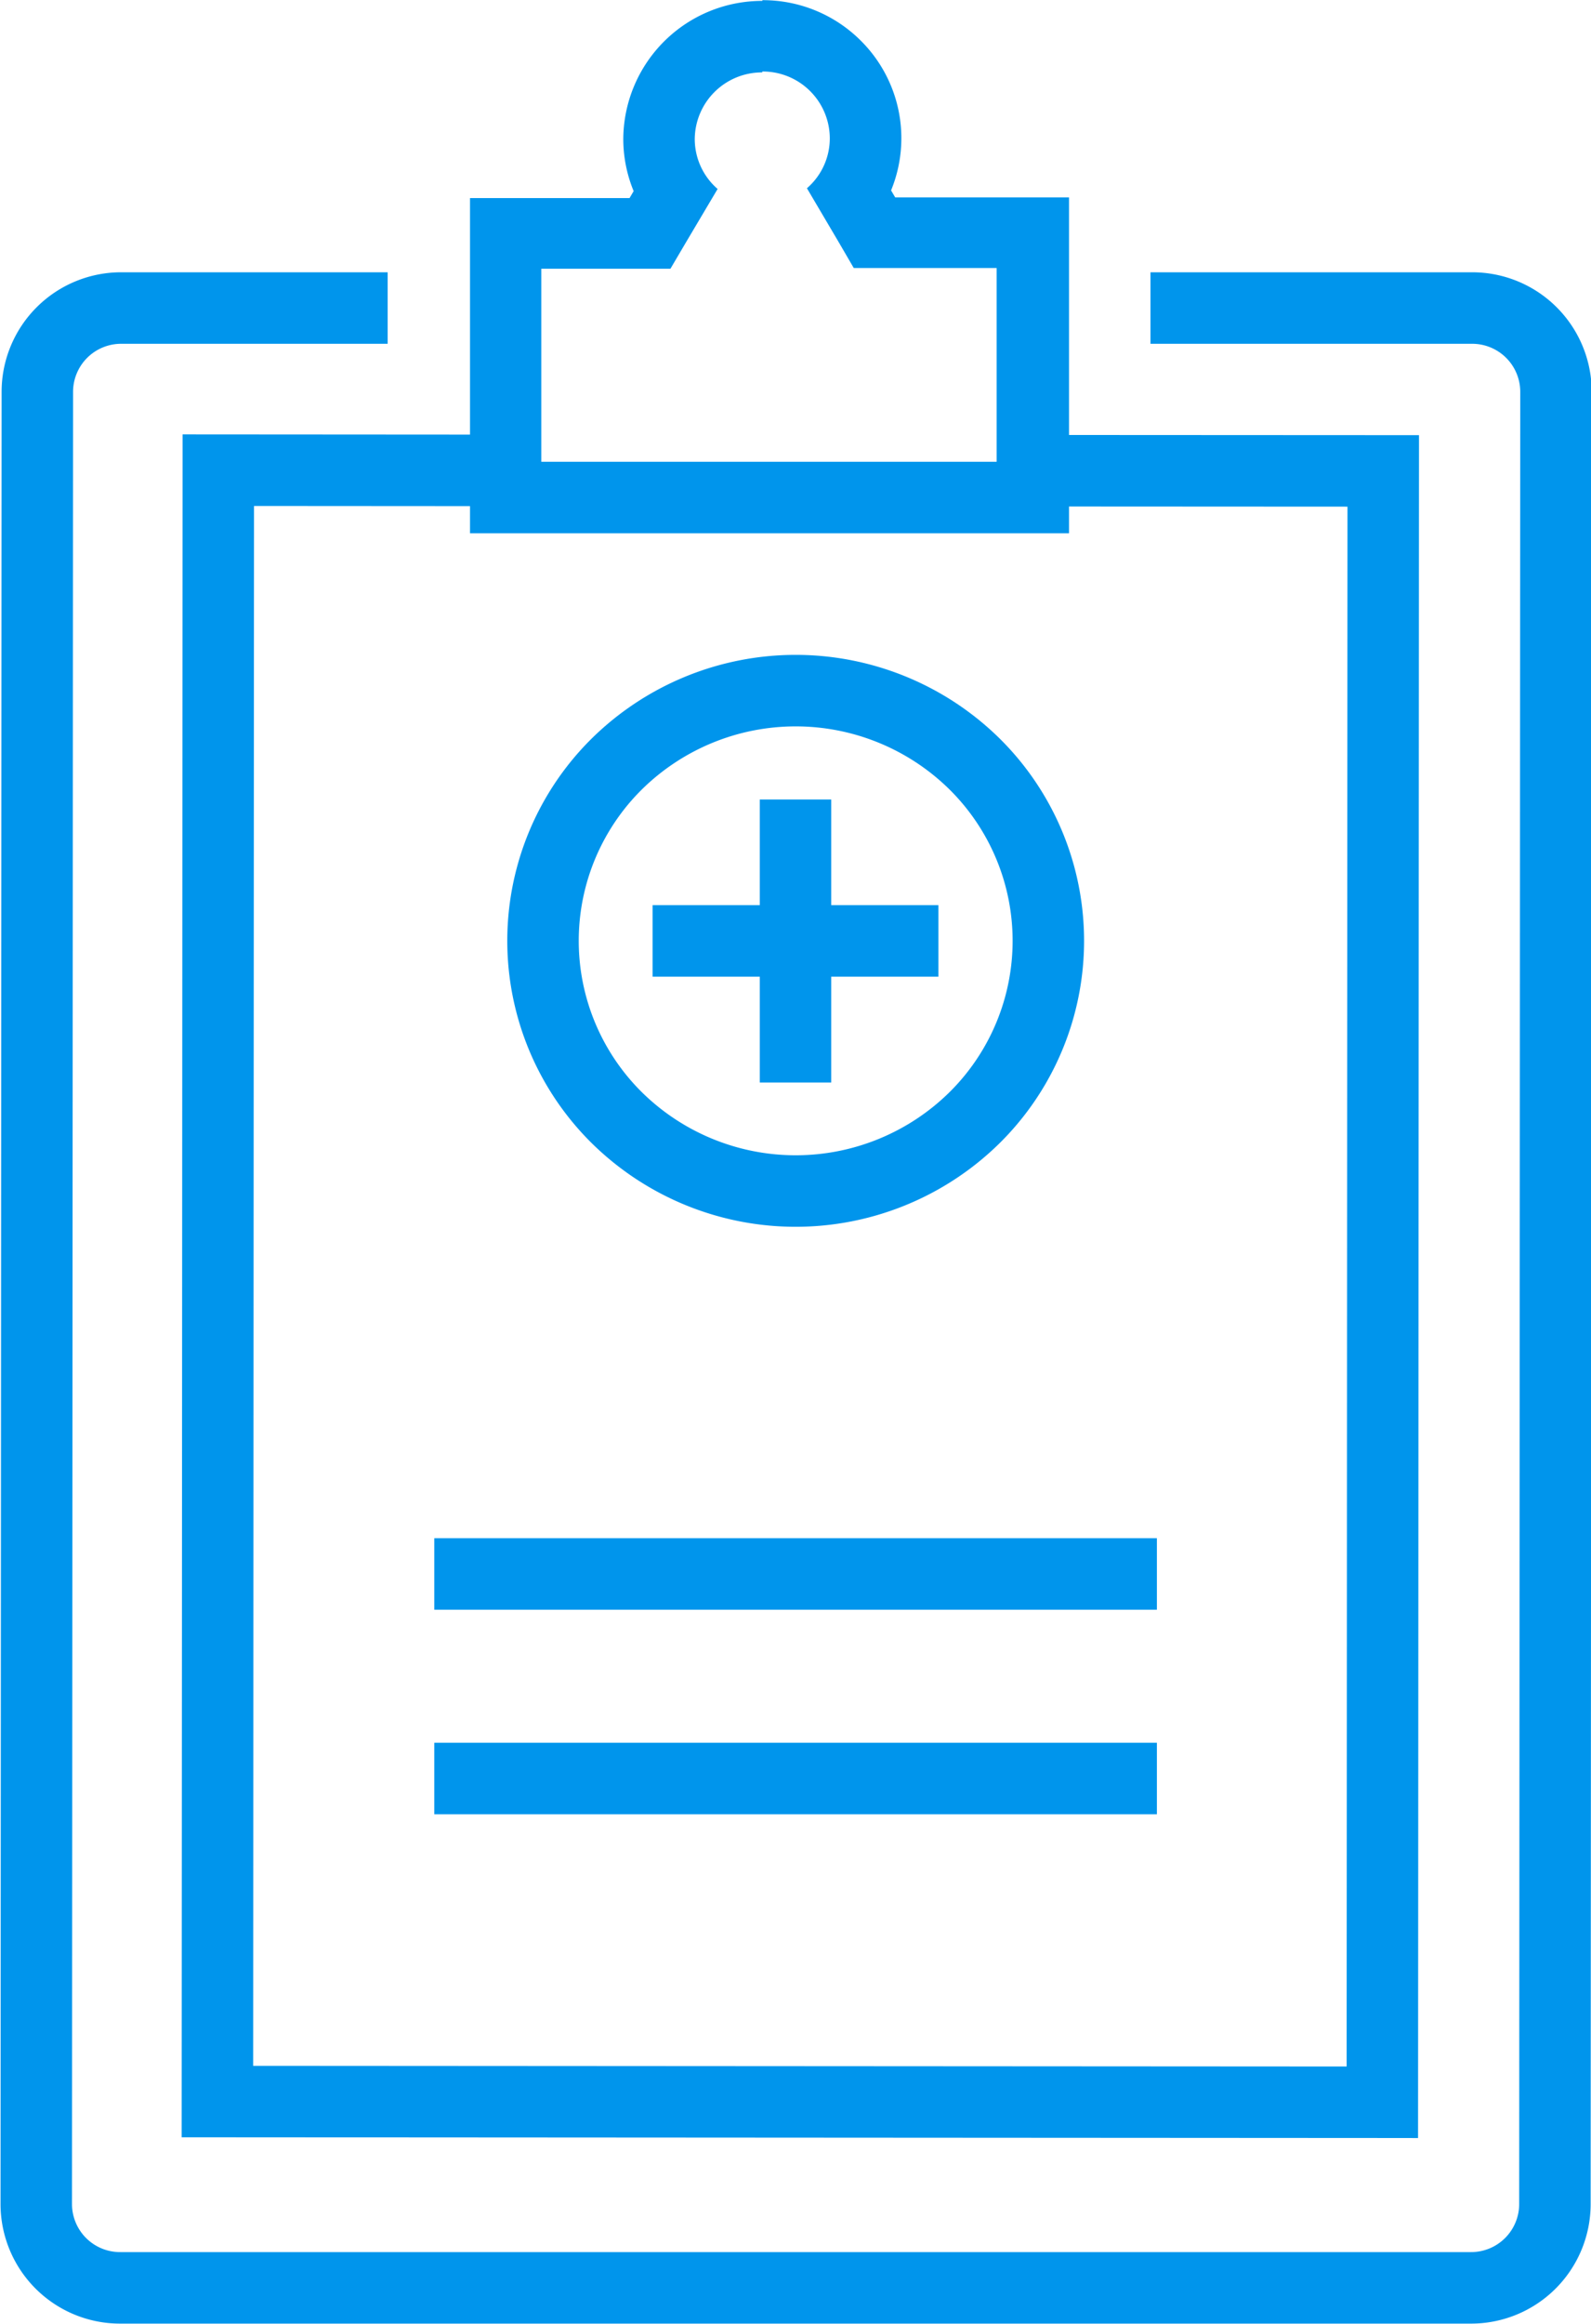
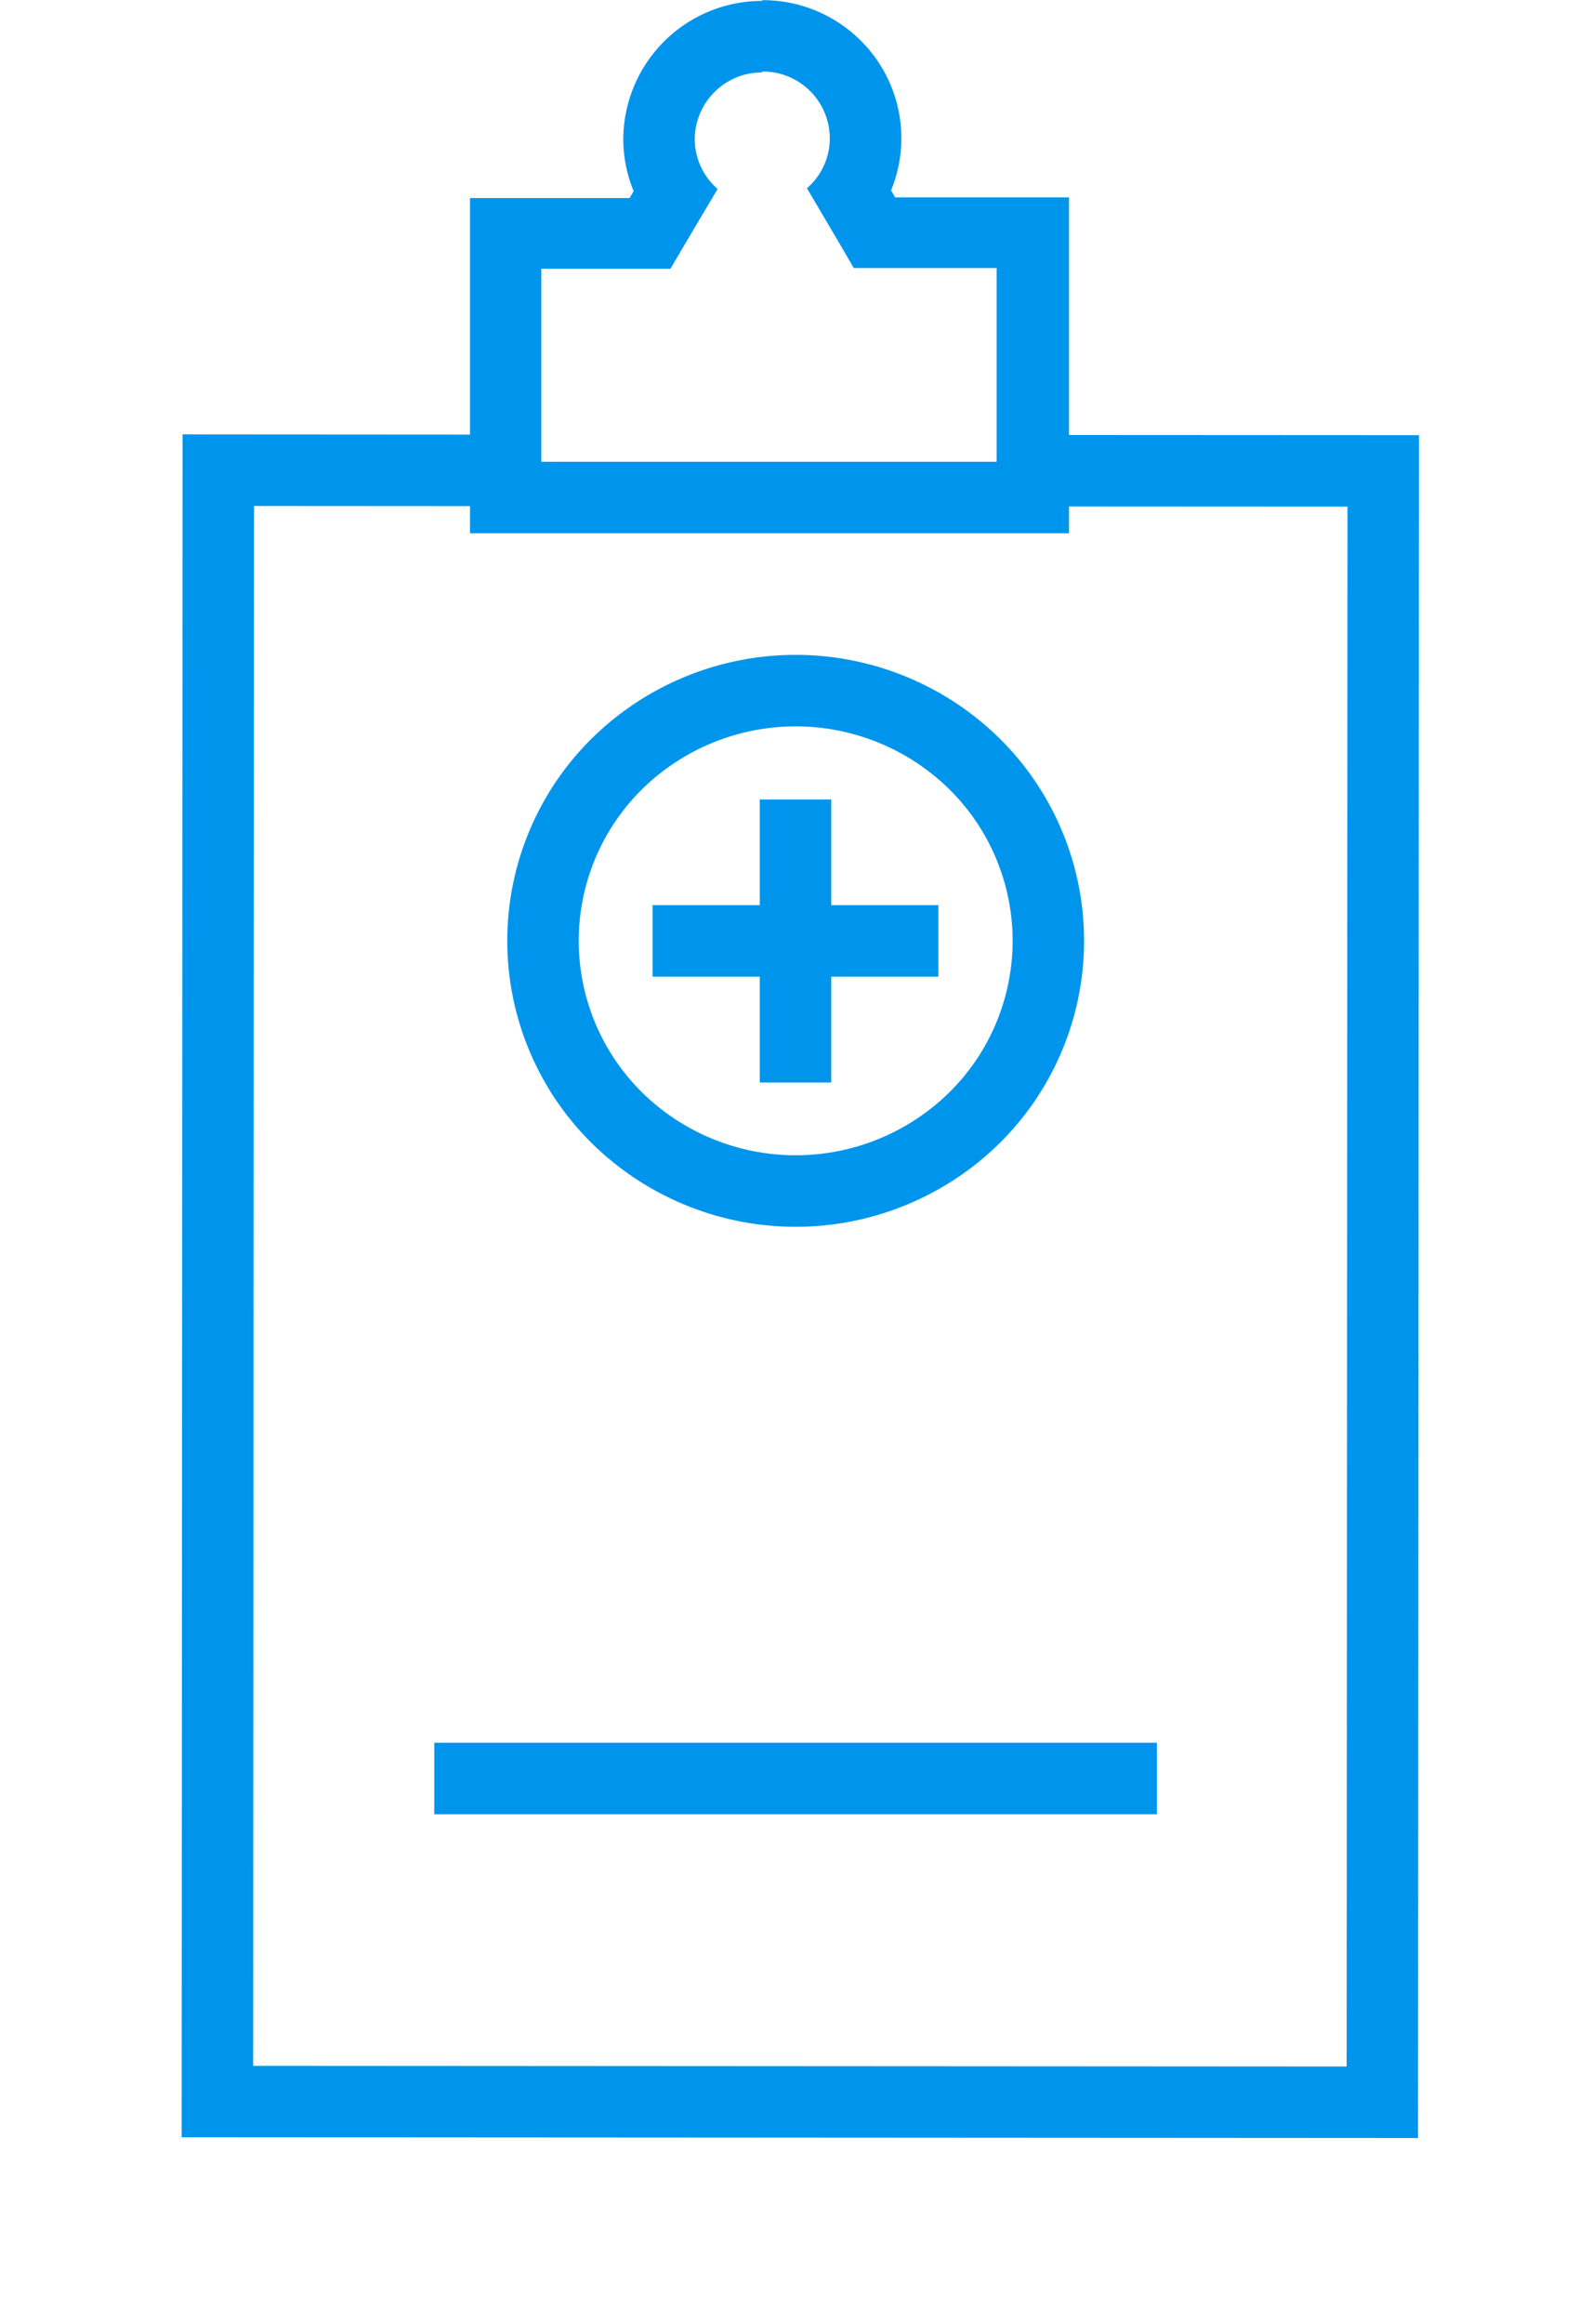
<svg xmlns="http://www.w3.org/2000/svg" id="レイヤー_1" data-name="レイヤー 1" viewBox="0 0 89.06 130">
  <defs>
    <style>.cls-1{fill:none;stroke:#0095ec;stroke-width:4px;}.cls-2{fill:#0095ec;}</style>
  </defs>
  <title>info-icon11</title>
-   <path class="cls-1" d="M269.92,203h18a4.69,4.69,0,0,1,4.7,4.66l-.06,101.42a4.69,4.69,0,0,1-4.71,4.66l-75.59,0a4.69,4.69,0,0,1-4.71-4.66l.06-101.42a4.69,4.69,0,0,1,4.7-4.66h14.91" transform="translate(-205.52 -185.77)" />
  <polyline class="cls-1" points="58.22 26.33 77.43 26.34 77.38 117.59 12.17 117.55 12.22 26.3 27.24 26.31" />
  <path class="cls-2" d="M248.19,189.77h0a3.75,3.75,0,0,1,3.78,3.74,3.69,3.69,0,0,1-1.28,2.79l1.77,3,.85,1.46h8V211.6H235.82v-10.8h7.23l.86-1.46,1.78-3a3.7,3.7,0,0,1-1.28-2.78,3.76,3.76,0,0,1,3.78-3.74m0-4h0a7.77,7.77,0,0,0-7.78,7.73,7.64,7.64,0,0,0,.58,2.91l-.23.39h-8.93V215.6h33.53V196.81h-9.73l-.23-.39a7.69,7.69,0,0,0-1.68-8.36,7.74,7.74,0,0,0-5.52-2.28Z" transform="translate(-205.52 -185.77)" />
  <path class="cls-1" d="M260.06,228.49a13.91,13.91,0,0,1,0,19.81,14.27,14.27,0,0,1-20,0,13.91,13.91,0,0,1,0-19.81A14.27,14.27,0,0,1,260.06,228.49Z" transform="translate(-205.52 -185.77)" />
  <line class="cls-1" x1="44.53" y1="44.72" x2="44.53" y2="60.55" />
  <line class="cls-1" x1="36.53" y1="52.63" x2="52.53" y2="52.63" />
-   <line class="cls-1" x1="24.31" y1="88.04" x2="64.76" y2="88.04" />
  <line class="cls-1" x1="24.31" y1="99.48" x2="64.76" y2="99.48" />
</svg>